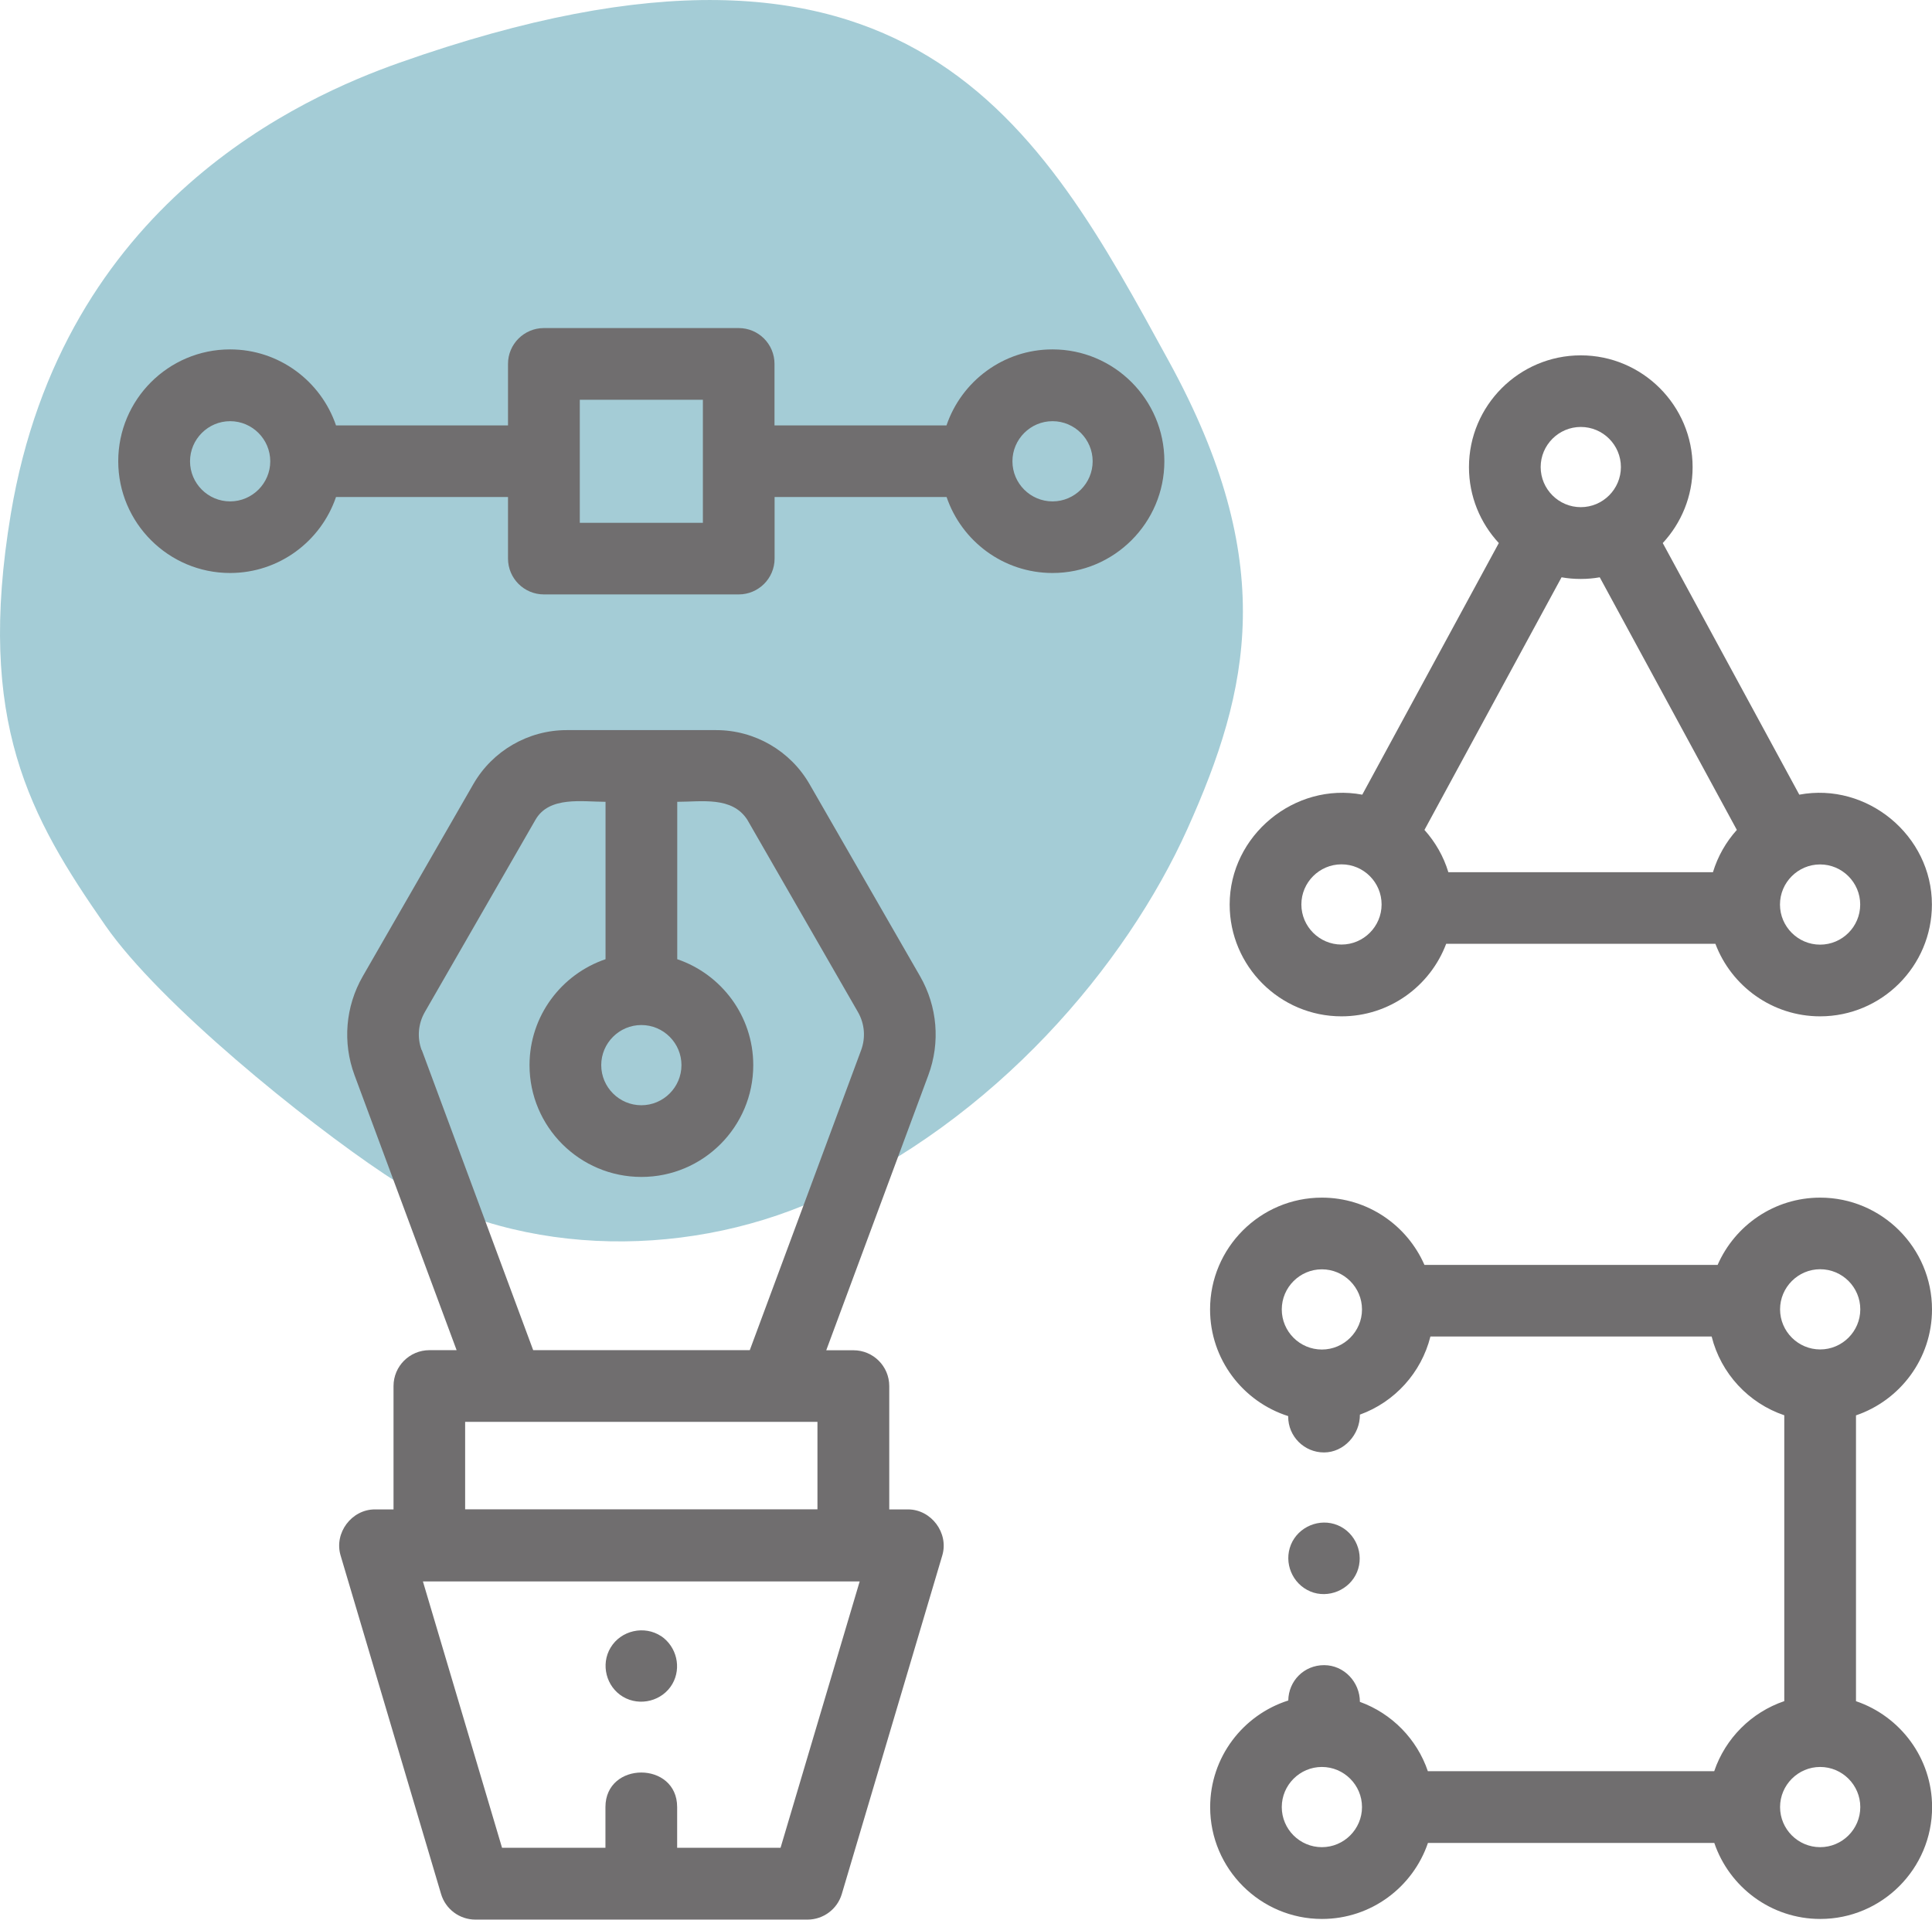
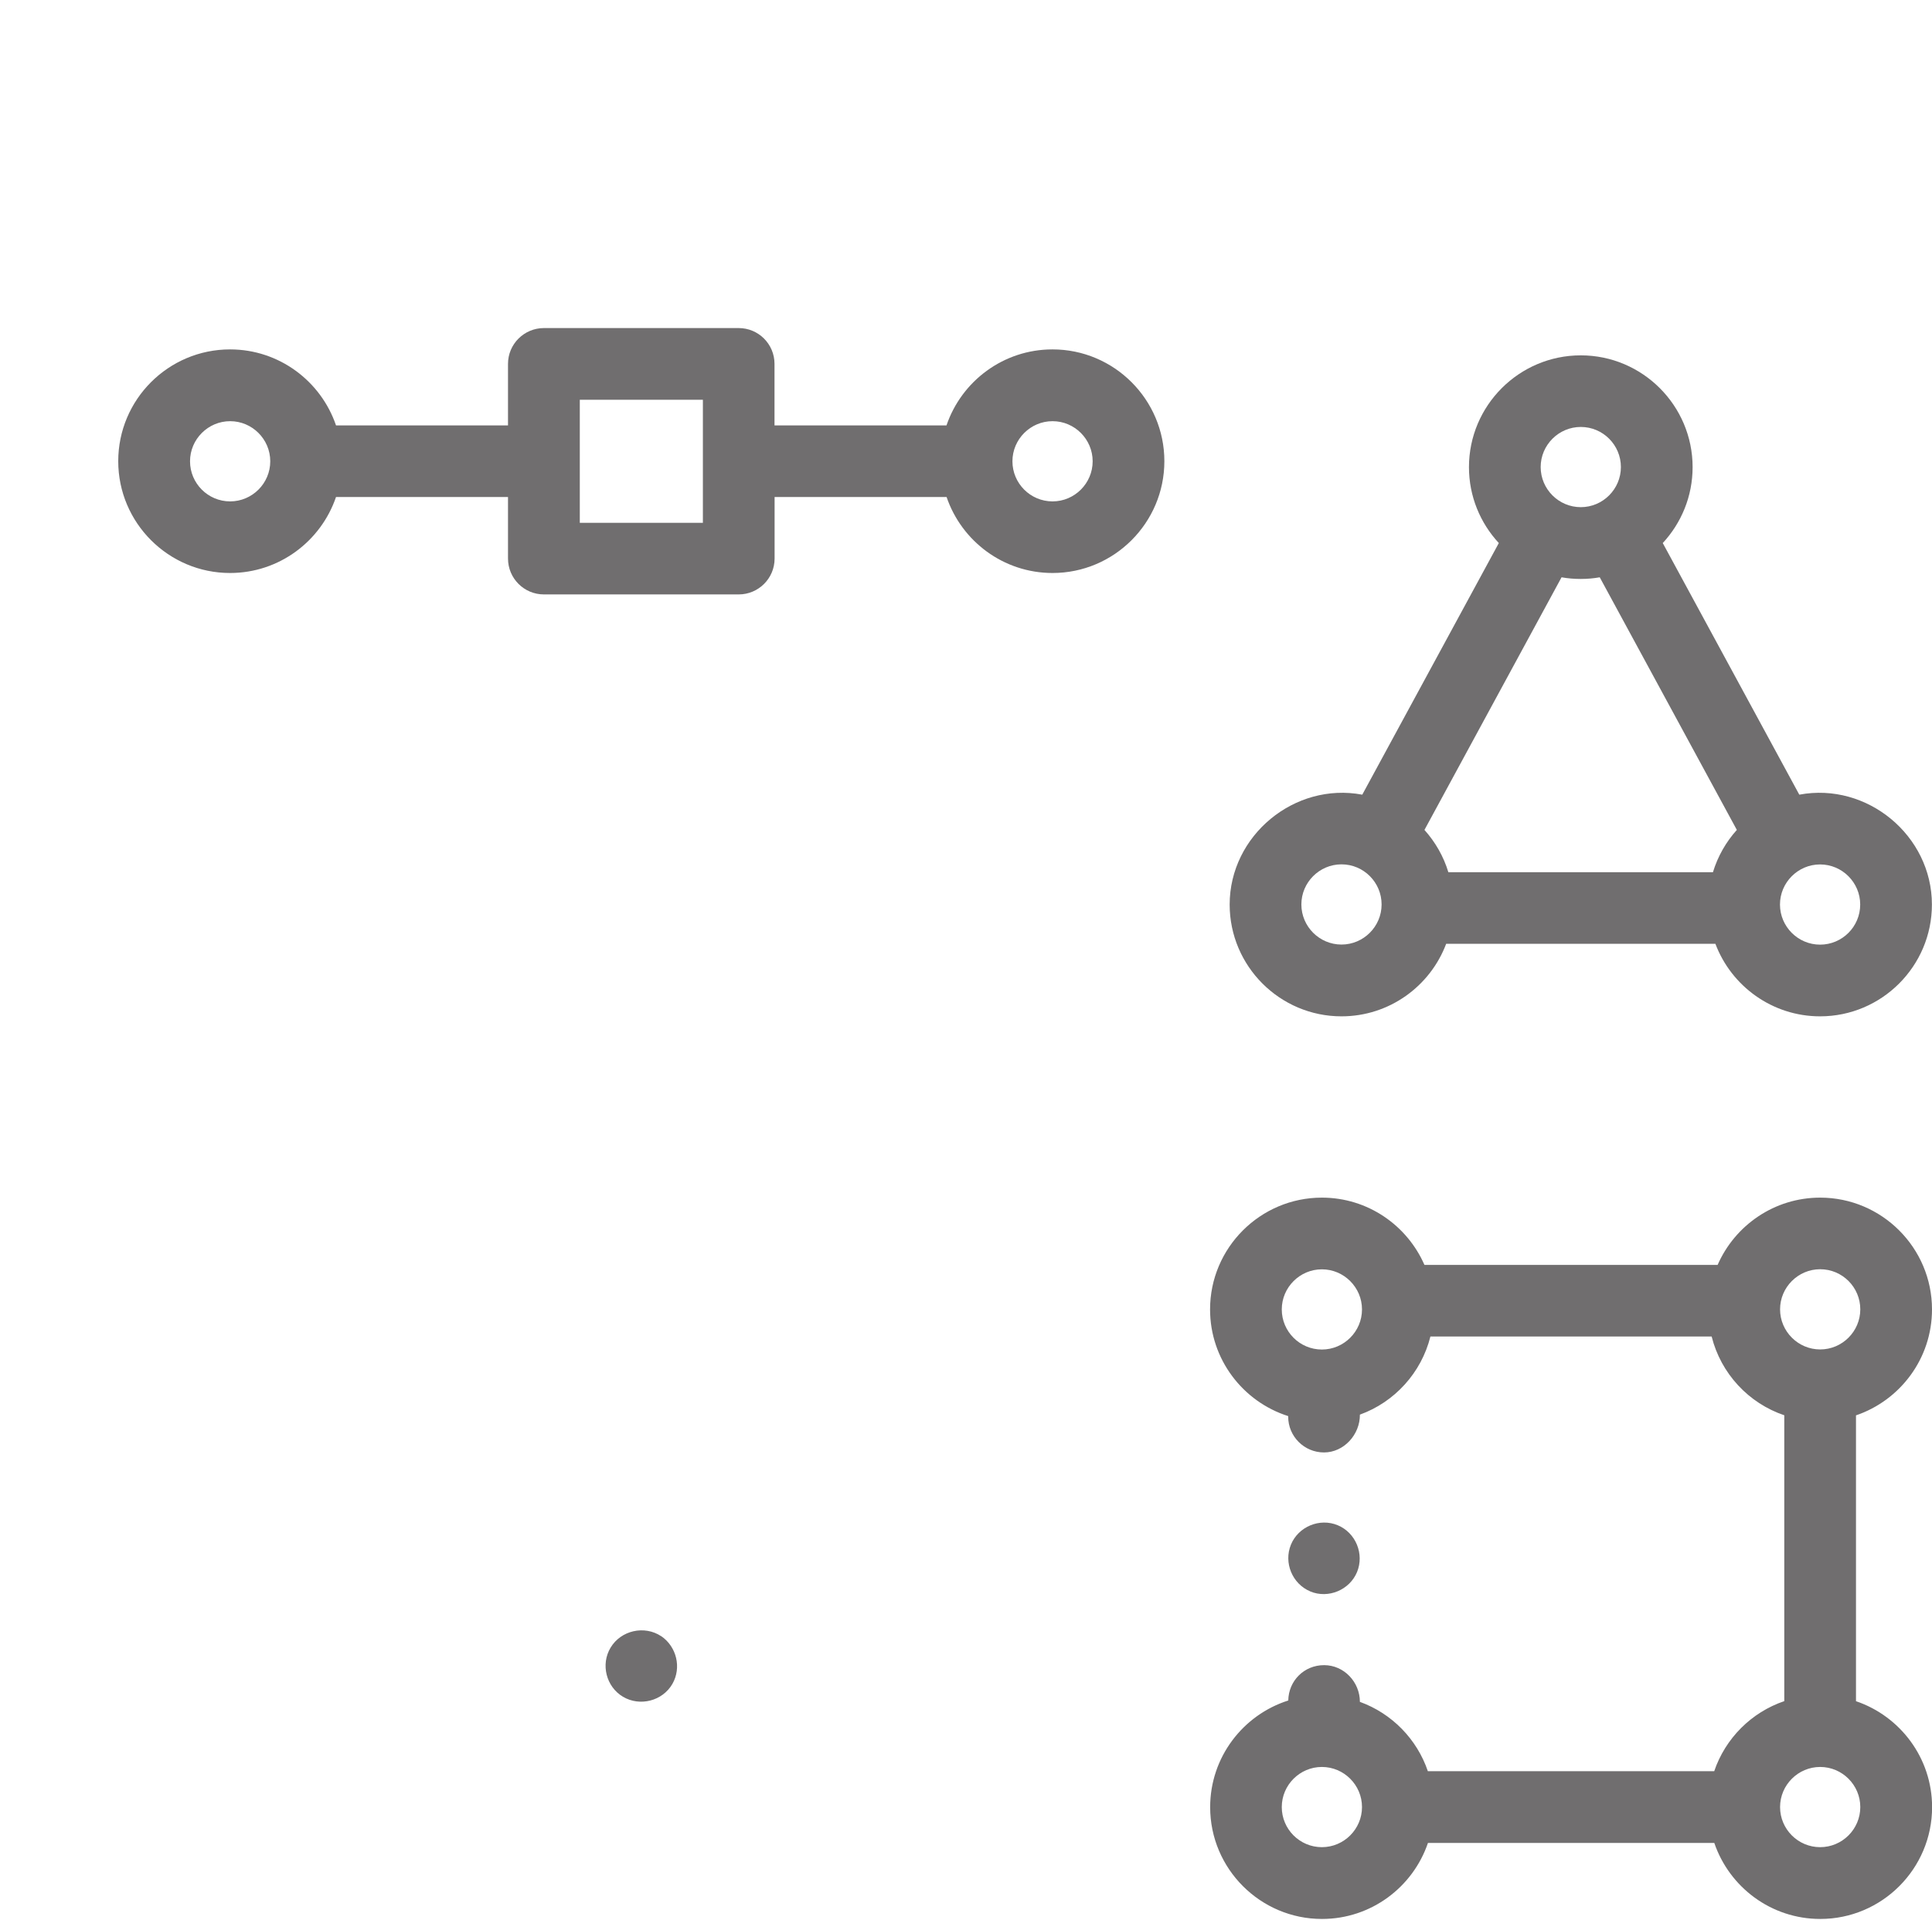
<svg xmlns="http://www.w3.org/2000/svg" id="a" viewBox="0 0 210.96 209.66">
  <defs>
    <style>.b{fill:#1b8098;}.c{fill:#706e6f;}.d{opacity:.4;}</style>
  </defs>
  <g class="d">
-     <path class="b" d="M43.62,6.85c55.91-19.76,70,7,84.03,32.64,11.98,21.89,8.84,35.83,2.01,51.03-6.69,14.86-20.92,31.84-40.51,40.54-14.89,6.62-33.61,6.21-47.17-2.83-8.65-5.77-24.54-18.6-30.47-27.14C3.24,89.2-2.61,78.85,1.18,56.13,6.86,22.05,33.15,10.55,43.62,6.85Z" />
-   </g>
+     </g>
  <g>
    <path class="c" d="M143.07,173.81c1.97,.82,4.3-.16,5.11-2.12,.81-1.97-.14-4.29-2.11-5.11-1.97-.82-4.3,.15-5.11,2.12-.81,1.98,.15,4.29,2.12,5.11h0Zm0,0" />
    <path class="c" d="M72.2,178.7c-1.84-1.22-4.4-.64-5.53,1.25-1.1,1.83-.48,4.27,1.35,5.36,1.85,1.1,4.32,.47,5.4-1.4,1.02-1.78,.46-4.06-1.21-5.21h0Zm0,0" />
    <path class="c" d="M146.48,111c5.23,0,9.69-3.3,11.43-7.92h29.4c1.74,4.62,6.21,7.92,11.43,7.92,6.73,0,12.21-5.48,12.21-12.21,0-7.54-7.08-13.39-14.48-12l-14.91-27.48c2.02-2.18,3.26-5.09,3.26-8.29,0-6.73-5.48-12.21-12.21-12.21s-12.21,5.48-12.21,12.21c0,3.2,1.24,6.11,3.26,8.29l-14.91,27.48c-7.4-1.39-14.48,4.46-14.48,12,0,6.73,5.48,12.21,12.21,12.21h0Zm26.13-47.77c.71,0,1.4-.06,2.07-.18l14.97,27.59c-1.18,1.31-2.08,2.88-2.61,4.62h-28.89c-.52-1.73-1.43-3.3-2.61-4.62l14.97-27.59c.67,.12,1.37,.18,2.08,.18h0Zm30.51,35.56c0,2.42-1.97,4.38-4.38,4.38s-4.38-1.97-4.38-4.38,1.97-4.38,4.38-4.38,4.38,1.97,4.38,4.38h0Zm-30.51-52.16c2.42,0,4.38,1.97,4.38,4.38s-1.97,4.38-4.38,4.38-4.38-1.97-4.38-4.38,1.97-4.38,4.38-4.38h0Zm-26.13,47.77c2.42,0,4.38,1.97,4.38,4.38s-1.97,4.38-4.38,4.38-4.38-1.97-4.38-4.38,1.97-4.38,4.38-4.38h0Zm0,0" />
    <path class="c" d="M202.66,185.8v-31.22c4.82-1.64,8.3-6.2,8.3-11.57,0-6.73-5.48-12.21-12.21-12.21-5.01,0-9.31,3.03-11.2,7.35h-32.01c-1.89-4.32-6.19-7.35-11.2-7.35-6.73,0-12.21,5.48-12.21,12.21,0,5.45,3.59,10.08,8.53,11.65v.06c0,2.16,1.75,3.91,3.91,3.91s3.94-1.94,3.92-4.13c3.79-1.37,6.71-4.57,7.7-8.53h30.71c1.01,4.04,4.03,7.28,7.93,8.6v31.22c-3.59,1.22-6.43,4.06-7.65,7.65h-31.27c-1.19-3.51-3.94-6.31-7.42-7.57,0-2.15-1.72-4.01-3.91-4.01s-3.88,1.72-3.91,3.86c-4.94,1.57-8.53,6.19-8.53,11.65,0,6.73,5.48,12.21,12.21,12.21,5.37,0,9.93-3.48,11.57-8.3h31.27c1.64,4.82,6.2,8.3,11.57,8.3,6.73,0,12.21-5.48,12.21-12.21,0-5.37-3.48-9.93-8.3-11.57h0Zm-58.32-38.41c-2.42,0-4.38-1.97-4.38-4.38s1.97-4.38,4.38-4.38,4.38,1.97,4.38,4.38-1.97,4.38-4.38,4.38h0Zm54.41-8.77c2.42,0,4.38,1.97,4.38,4.38s-1.97,4.38-4.38,4.38-4.38-1.97-4.38-4.38,1.97-4.38,4.38-4.38h0Zm-54.41,63.12c-2.42,0-4.38-1.97-4.38-4.38s1.97-4.38,4.38-4.38,4.38,1.97,4.38,4.38-1.97,4.38-4.38,4.38h0Zm54.41,0c-2.42,0-4.38-1.97-4.38-4.38s1.97-4.38,4.38-4.38,4.38,1.97,4.38,4.38-1.97,4.38-4.38,4.38h0Zm0,0" />
-     <path class="c" d="M99.13,164.85h-2.03v-13.47c0-2.16-1.75-3.91-3.91-3.91h-2.97l11.15-30.05c1.32-3.56,.99-7.49-.9-10.79l-12.08-21c-2.09-3.63-5.99-5.89-10.18-5.89h-16.34c-4.19,0-8.09,2.26-10.18,5.89l-12.08,21c-1.89,3.29-2.22,7.23-.9,10.79l11.15,30.04h-2.97c-2.16,0-3.92,1.75-3.92,3.92v13.47h-2.03c-2.55,0-4.48,2.57-3.75,5.03l10.97,36.97c.49,1.66,2.02,2.8,3.75,2.8h36.26c1.73,0,3.26-1.14,3.75-2.8l10.97-36.97c.73-2.44-1.19-5.03-3.75-5.03h0Zm-29.1-52.9c2.42,0,4.38,1.97,4.38,4.38s-1.97,4.38-4.38,4.38-4.38-1.97-4.38-4.38,1.97-4.38,4.38-4.38h0Zm-23.99,2.74c-.51-1.37-.38-2.89,.35-4.16l12.08-21c1.5-2.61,5.12-1.96,7.65-1.96v17.19c-4.82,1.64-8.3,6.2-8.3,11.57,0,6.74,5.48,12.21,12.22,12.21s12.21-5.48,12.21-12.21c0-5.37-3.48-9.93-8.3-11.57v-17.19c2.64,0,5.99-.62,7.65,1.96l12.08,21c.73,1.27,.86,2.78,.35,4.16l-12.16,32.77h-23.65l-12.16-32.77Zm4.75,40.6h38.47v9.55H50.79v-9.55Zm43.08,17.43l-8.64,29.09h-11.29v-4.45c0-5.03-7.83-5.03-7.83,0v4.45h-11.29l-8.64-29.09h47.69Zm0,0" />
    <path class="c" d="M114.92,38.16c-5.37,0-9.93,3.48-11.57,8.3h-18.78v-6.72c0-2.16-1.75-3.91-3.91-3.91h-21.27c-2.16,0-3.92,1.75-3.92,3.91v6.72h-18.78c-1.64-4.82-6.2-8.3-11.57-8.3-6.74,0-12.21,5.48-12.21,12.21s5.48,12.21,12.21,12.21c5.37,0,9.93-3.48,11.57-8.3h18.78v6.72c0,2.16,1.75,3.92,3.92,3.92h21.27c2.16,0,3.92-1.75,3.92-3.92v-6.72h18.78c1.64,4.82,6.2,8.3,11.57,8.3,6.73,0,12.21-5.48,12.21-12.21s-5.48-12.21-12.21-12.21h0ZM25.13,54.76c-2.42,0-4.38-1.97-4.38-4.38s1.97-4.38,4.38-4.38,4.38,1.97,4.38,4.38-1.97,4.38-4.38,4.38h0Zm51.62,2.34h-13.44v-13.44h13.44v13.44Zm38.18-2.34c-2.42,0-4.38-1.97-4.38-4.38s1.97-4.38,4.38-4.38,4.38,1.97,4.38,4.38-1.97,4.38-4.38,4.38h0Zm0,0" />
  </g>
</svg>